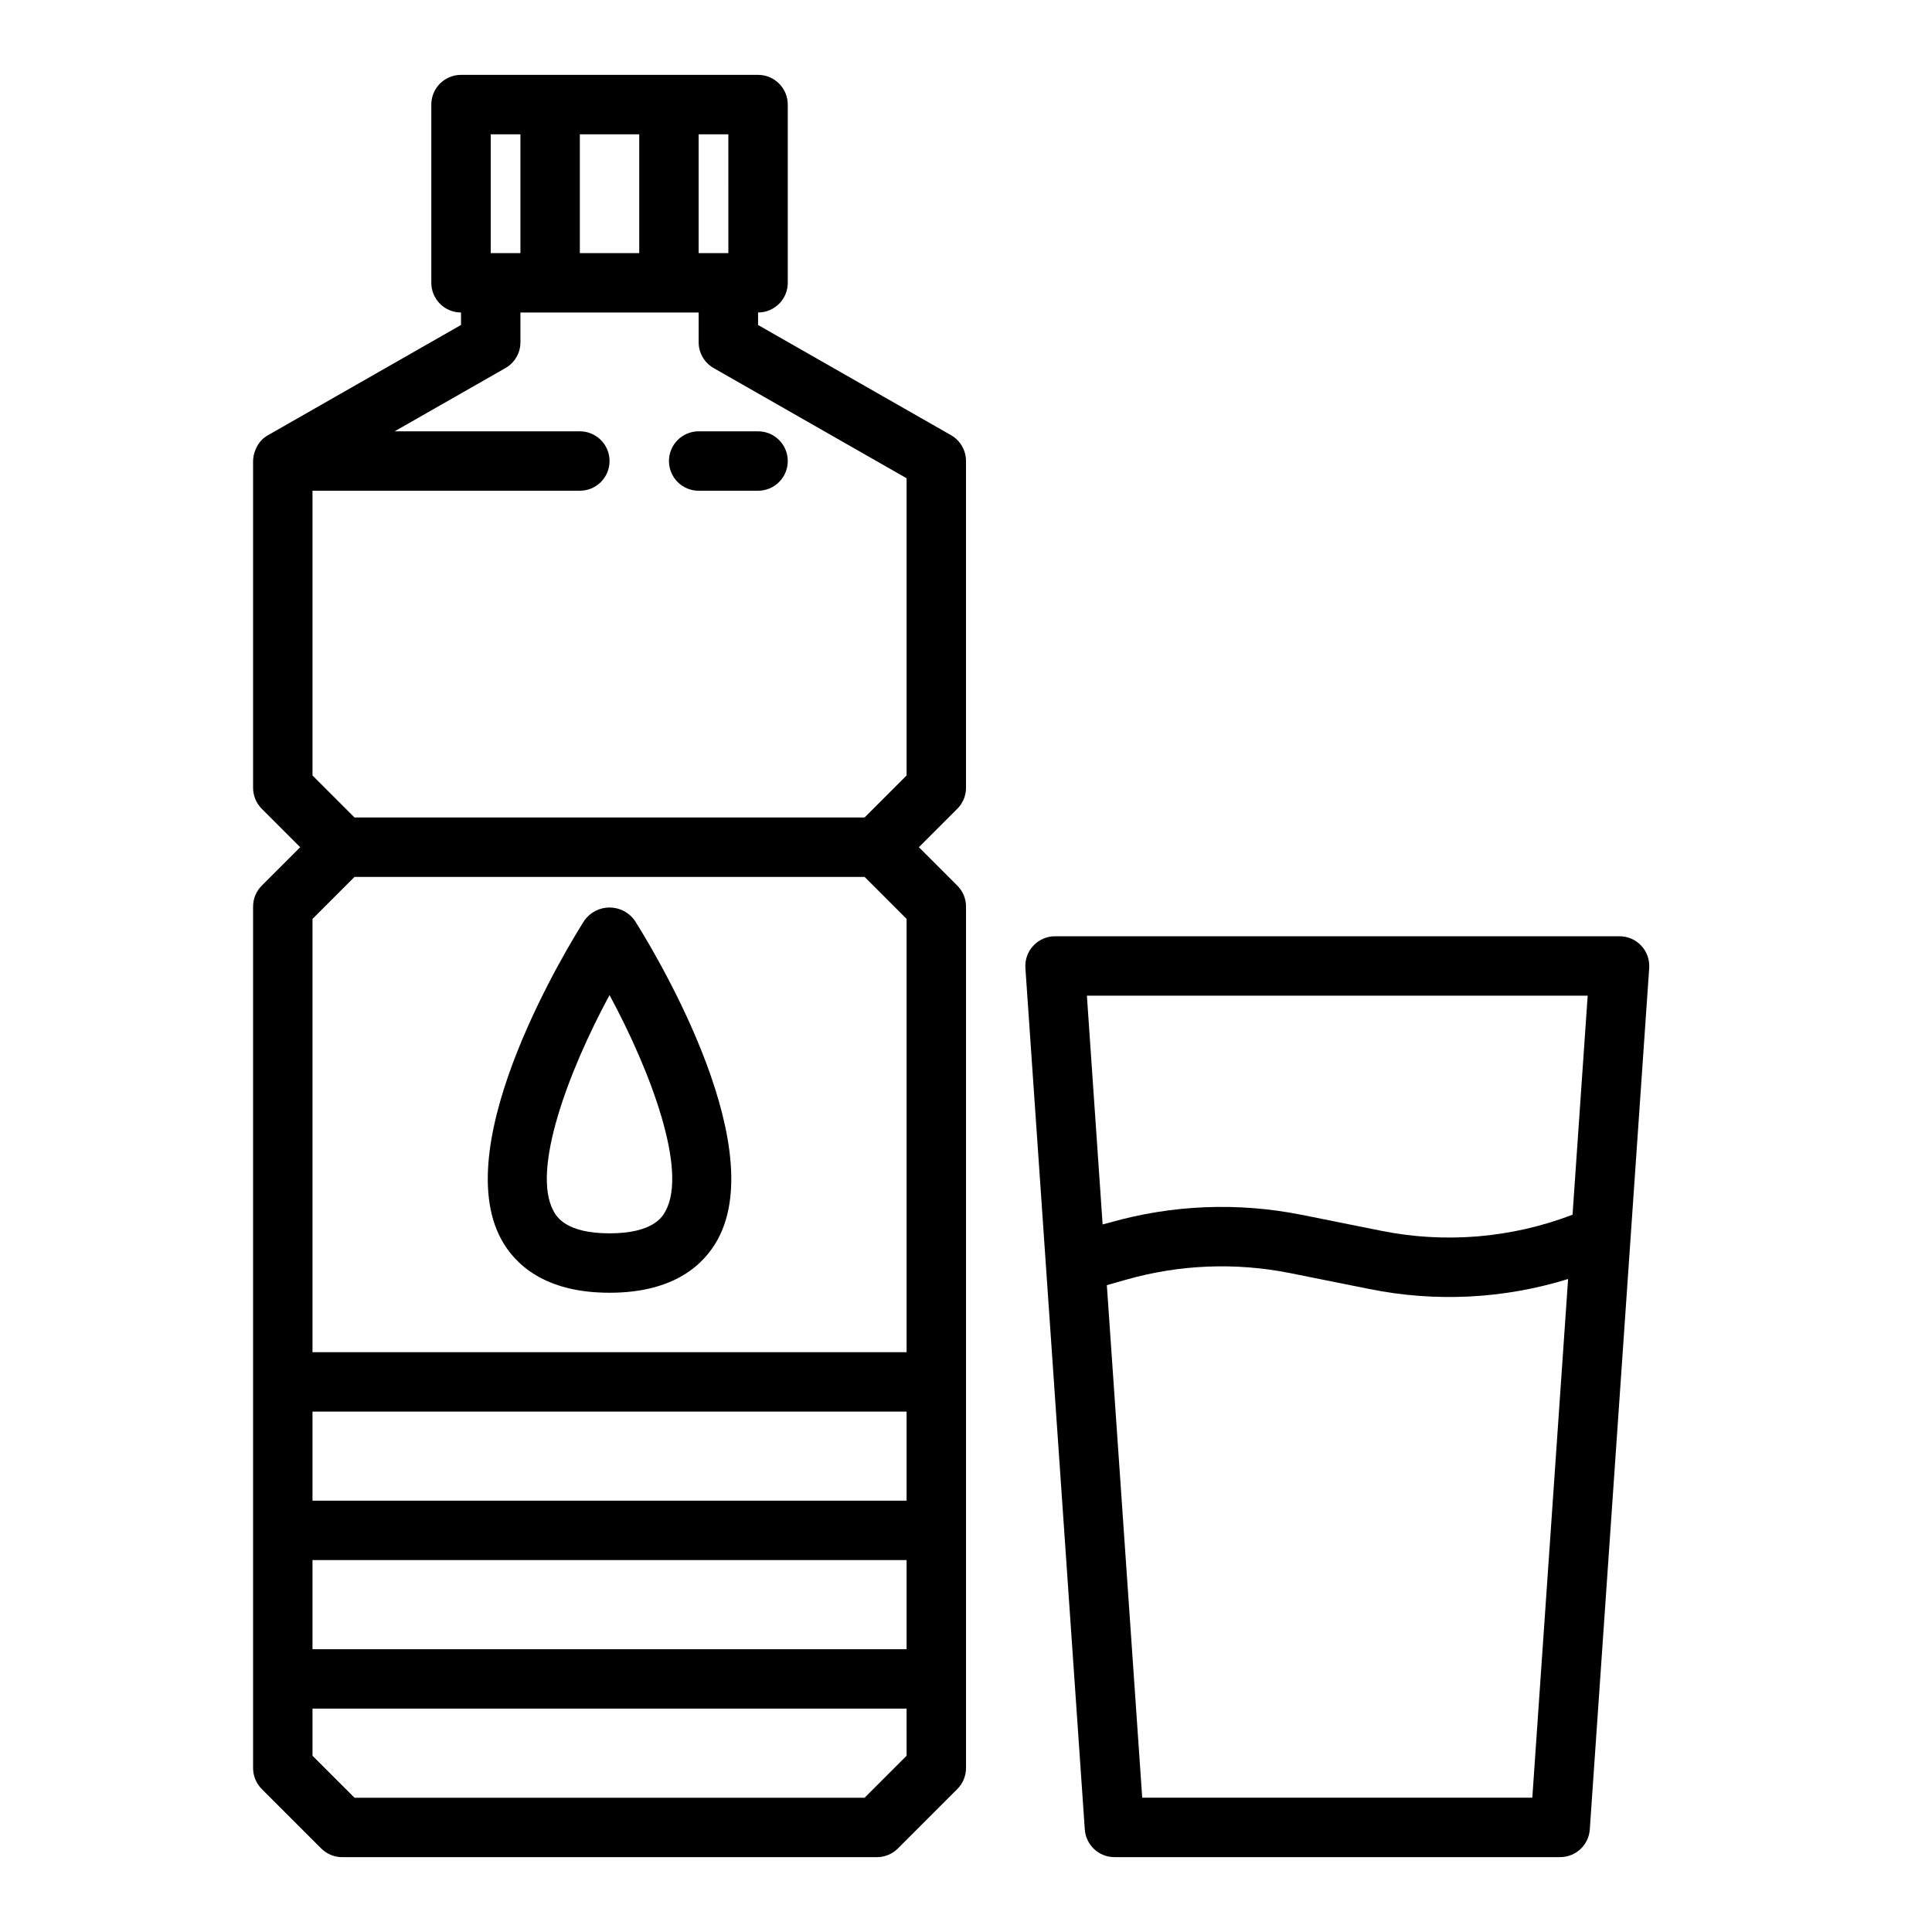
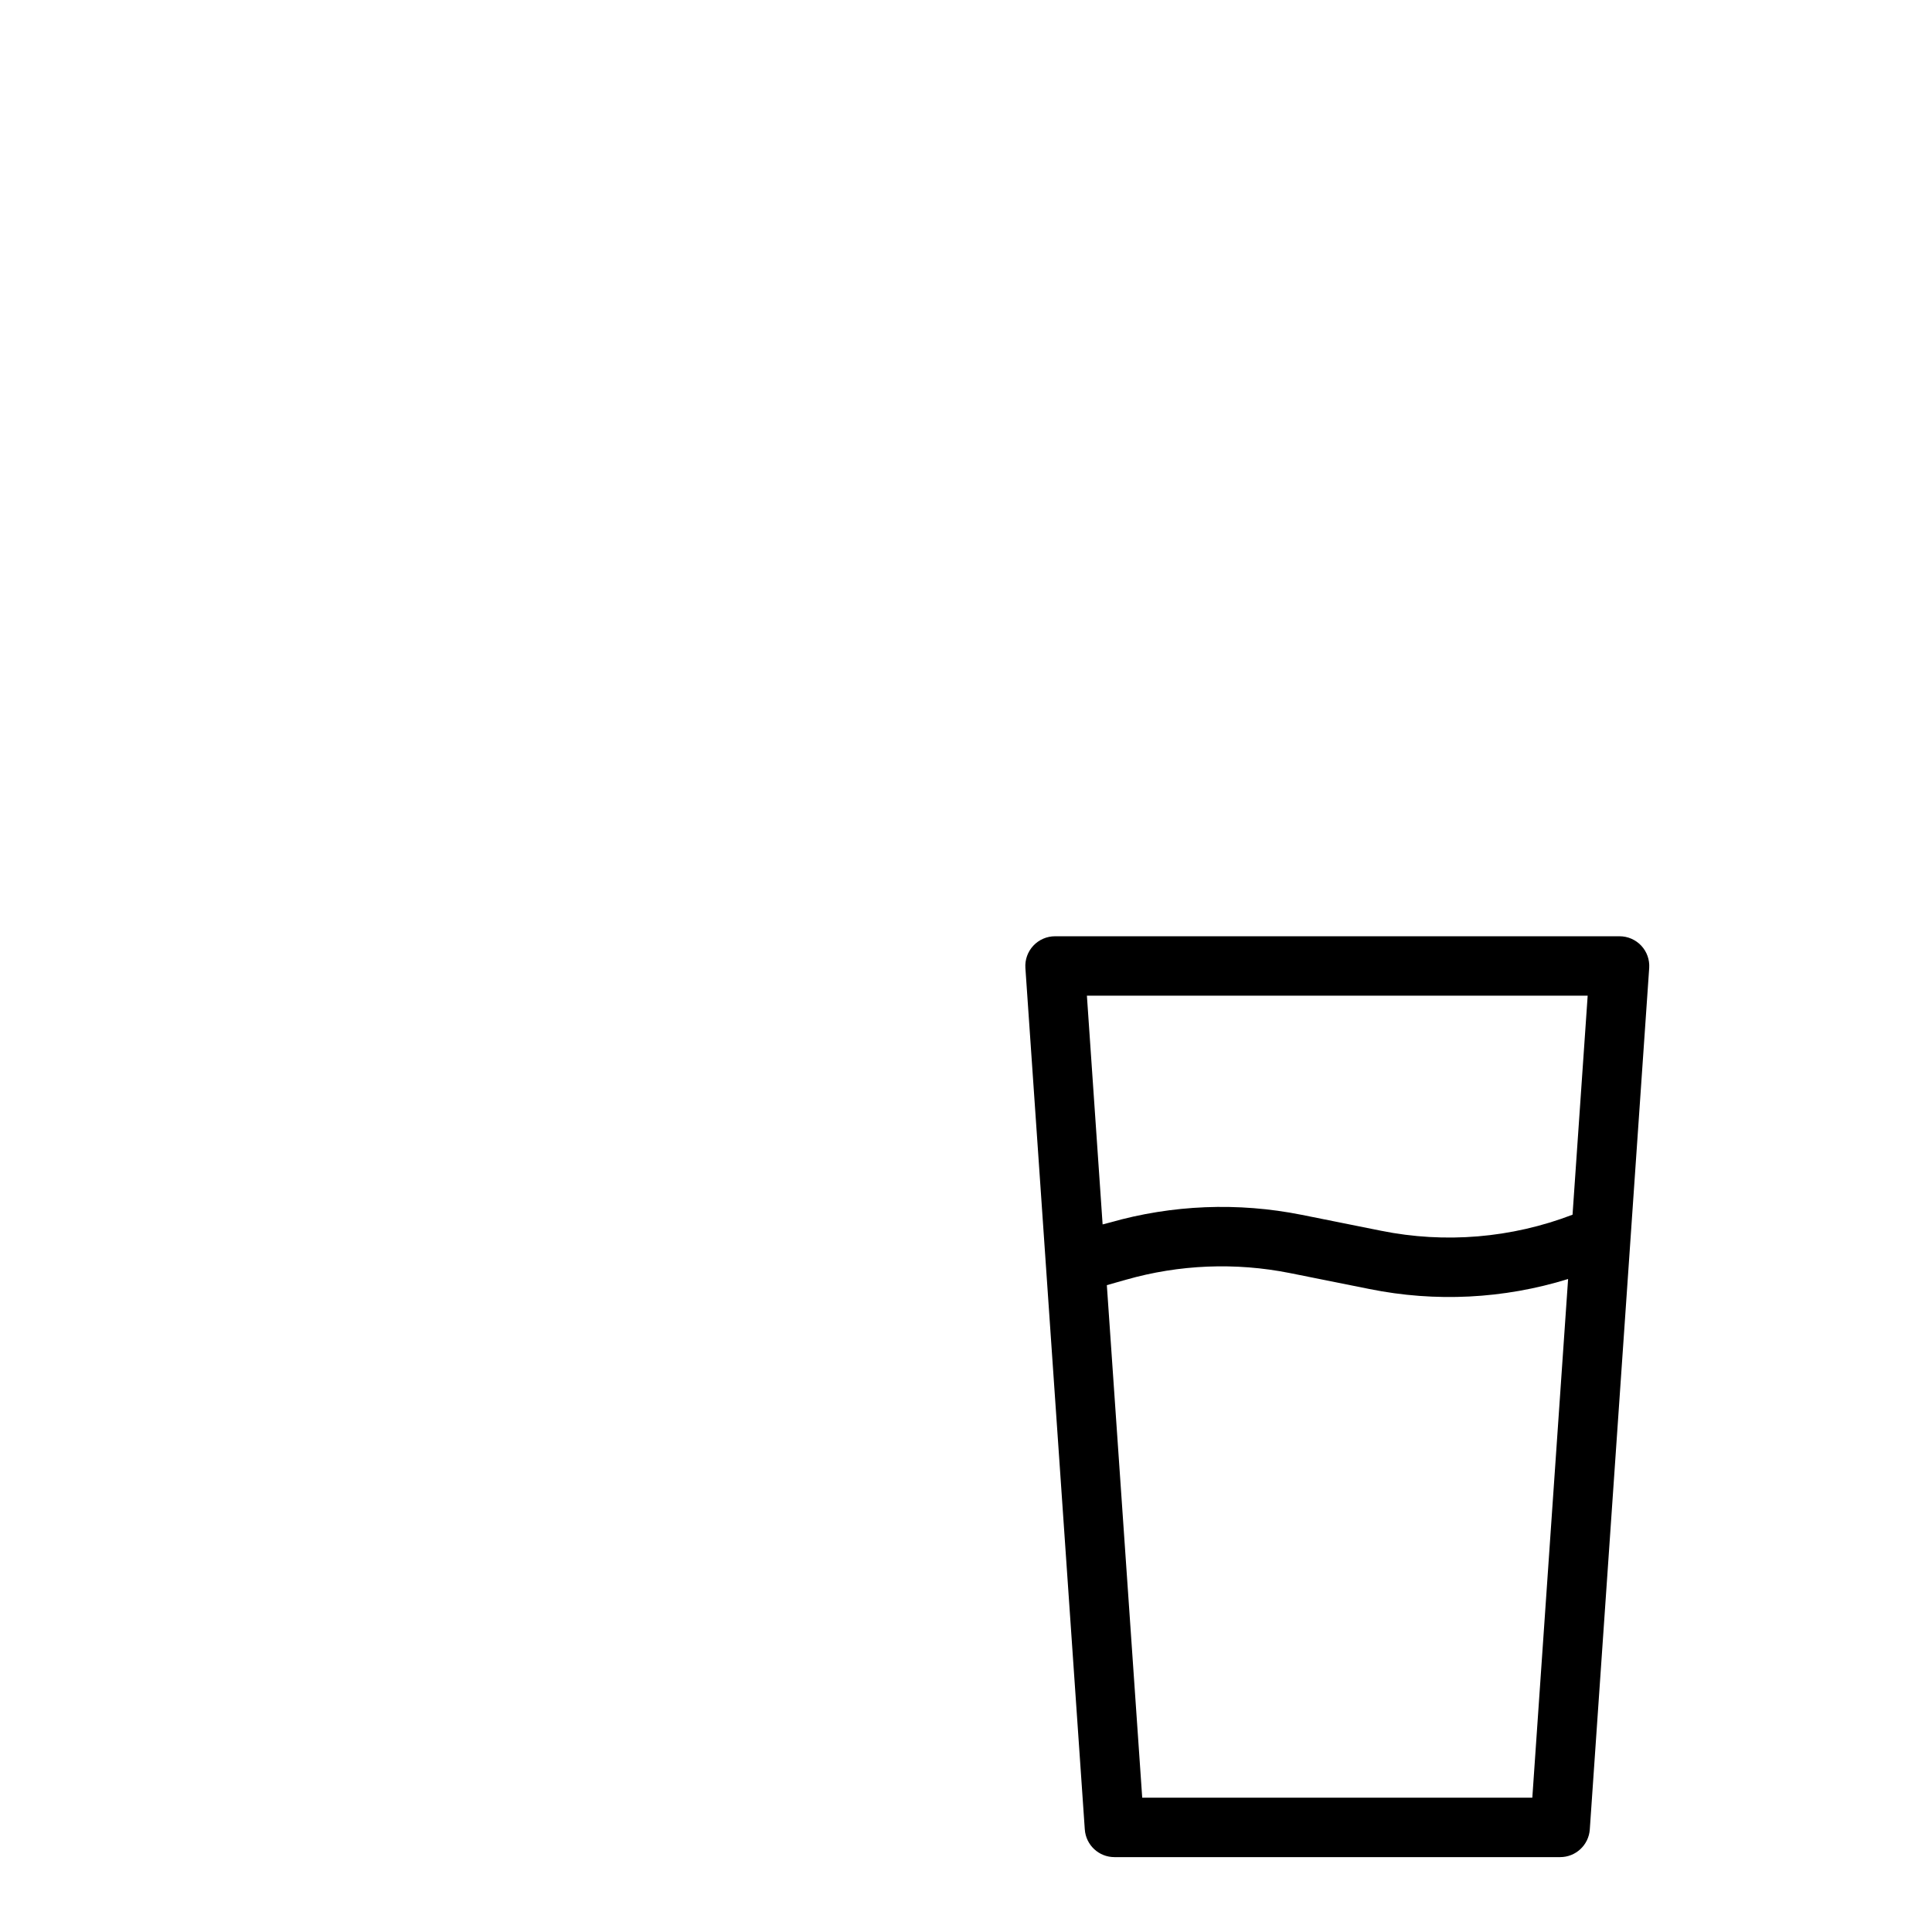
<svg xmlns="http://www.w3.org/2000/svg" fill="#000000" width="800px" height="800px" version="1.1" viewBox="144 144 512 512">
  <g>
    <path d="m423.61 392.12c-2.184-0.004-4.269 0.898-5.762 2.492-1.496 1.594-2.258 3.738-2.109 5.918l15.742 228.29h0.004c0.281 4.137 3.723 7.344 7.871 7.336h118.08c4.148 0.008 7.59-3.199 7.875-7.336l15.742-228.29c0.148-2.18-0.613-4.324-2.106-5.918-1.496-1.594-3.582-2.496-5.766-2.492zm126.47 228.29h-103.38l-9.375-135.83 5.062-1.441v0.004c14.133-4.035 29.027-4.641 43.445-1.766l21.051 4.219c17.5 3.551 35.617 2.644 52.68-2.644zm10.66-154.5c-16.176 6.203-33.781 7.68-50.758 4.25l-21.035-4.219c-16.879-3.375-34.32-2.668-50.871 2.055l-1.871 0.488-4.164-60.613h132.71z" />
-     <path d="m400 352.77v-86.59c0.004-2.82-1.496-5.426-3.938-6.836l-51.168-29.219v-3.309c2.086 0 4.09-0.828 5.566-2.305 1.477-1.477 2.305-3.477 2.305-5.566v-47.23c0-2.09-0.828-4.09-2.305-5.566-1.477-1.477-3.481-2.309-5.566-2.309h-78.719c-4.348 0-7.875 3.527-7.875 7.875v47.23c0 2.09 0.832 4.09 2.309 5.566 1.477 1.477 3.477 2.305 5.566 2.305v3.305l-51.168 29.223c-0.609 0.344-1.164 0.766-1.656 1.262-0.609 0.637-1.109 1.375-1.473 2.18-0.098 0.211-0.188 0.426-0.266 0.645-0.348 0.875-0.531 1.809-0.543 2.75v86.59c0 2.09 0.828 4.09 2.305 5.566l10.18 10.18-10.18 10.176c-1.477 1.477-2.305 3.481-2.305 5.566v228.29c0 2.086 0.828 4.09 2.305 5.566l15.742 15.742h0.004c1.477 1.477 3.477 2.309 5.566 2.309h141.7c2.086 0 4.09-0.832 5.566-2.309l15.742-15.742c1.477-1.477 2.309-3.481 2.309-5.566v-228.29c0-2.086-0.832-4.09-2.309-5.566l-10.18-10.176 10.18-10.18c1.477-1.477 2.309-3.477 2.309-5.566zm-70.852-173.18h7.871l0.004 31.488h-7.875zm-31.484 0h15.742v31.488h-15.742zm-23.617 0h7.871v31.488h-7.871zm110.21 429.7-11.129 11.129h-135.18l-11.133-11.129v-12.484h157.44zm0-28.23h-157.44v-23.617h157.44zm0-39.359h-157.44v-23.617h157.44zm0-39.359h-157.44v-114.82l11.133-11.129h135.18l11.129 11.129zm0-152.83-11.129 11.129h-135.18l-11.133-11.129v-75.461h70.852c4.348 0 7.871-3.523 7.871-7.871 0-4.348-3.523-7.875-7.871-7.875h-49.082l29.398-16.781c2.441-1.41 3.941-4.016 3.938-6.832v-7.875h47.23v7.875c-0.004 2.816 1.496 5.422 3.938 6.832l51.168 29.219z" />
-     <path d="m298.89 387.9c-3.754 5.91-36.328 58.504-22.004 84.617 3.527 6.414 11.328 14.074 28.648 14.074 17.32 0 25.121-7.66 28.645-14.074 14.328-26.113-18.246-78.719-22.004-84.617h0.004c-1.539-2.137-4.012-3.402-6.644-3.402-2.633 0-5.106 1.266-6.644 3.402zm21.484 77.043c-0.789 1.465-3.242 5.902-14.84 5.902-11.594 0-14.035-4.441-14.84-5.902-5.894-10.723 3.809-36.832 14.84-57.238 11.02 20.406 20.734 46.52 14.836 57.238z" />
-     <path d="m321.28 266.18c0 2.086 0.832 4.09 2.305 5.566 1.477 1.473 3.481 2.305 5.566 2.305h15.746c4.348 0 7.871-3.523 7.871-7.871 0-4.348-3.523-7.875-7.871-7.875h-15.746c-4.348 0-7.871 3.527-7.871 7.875z" />
  </g>
</svg>